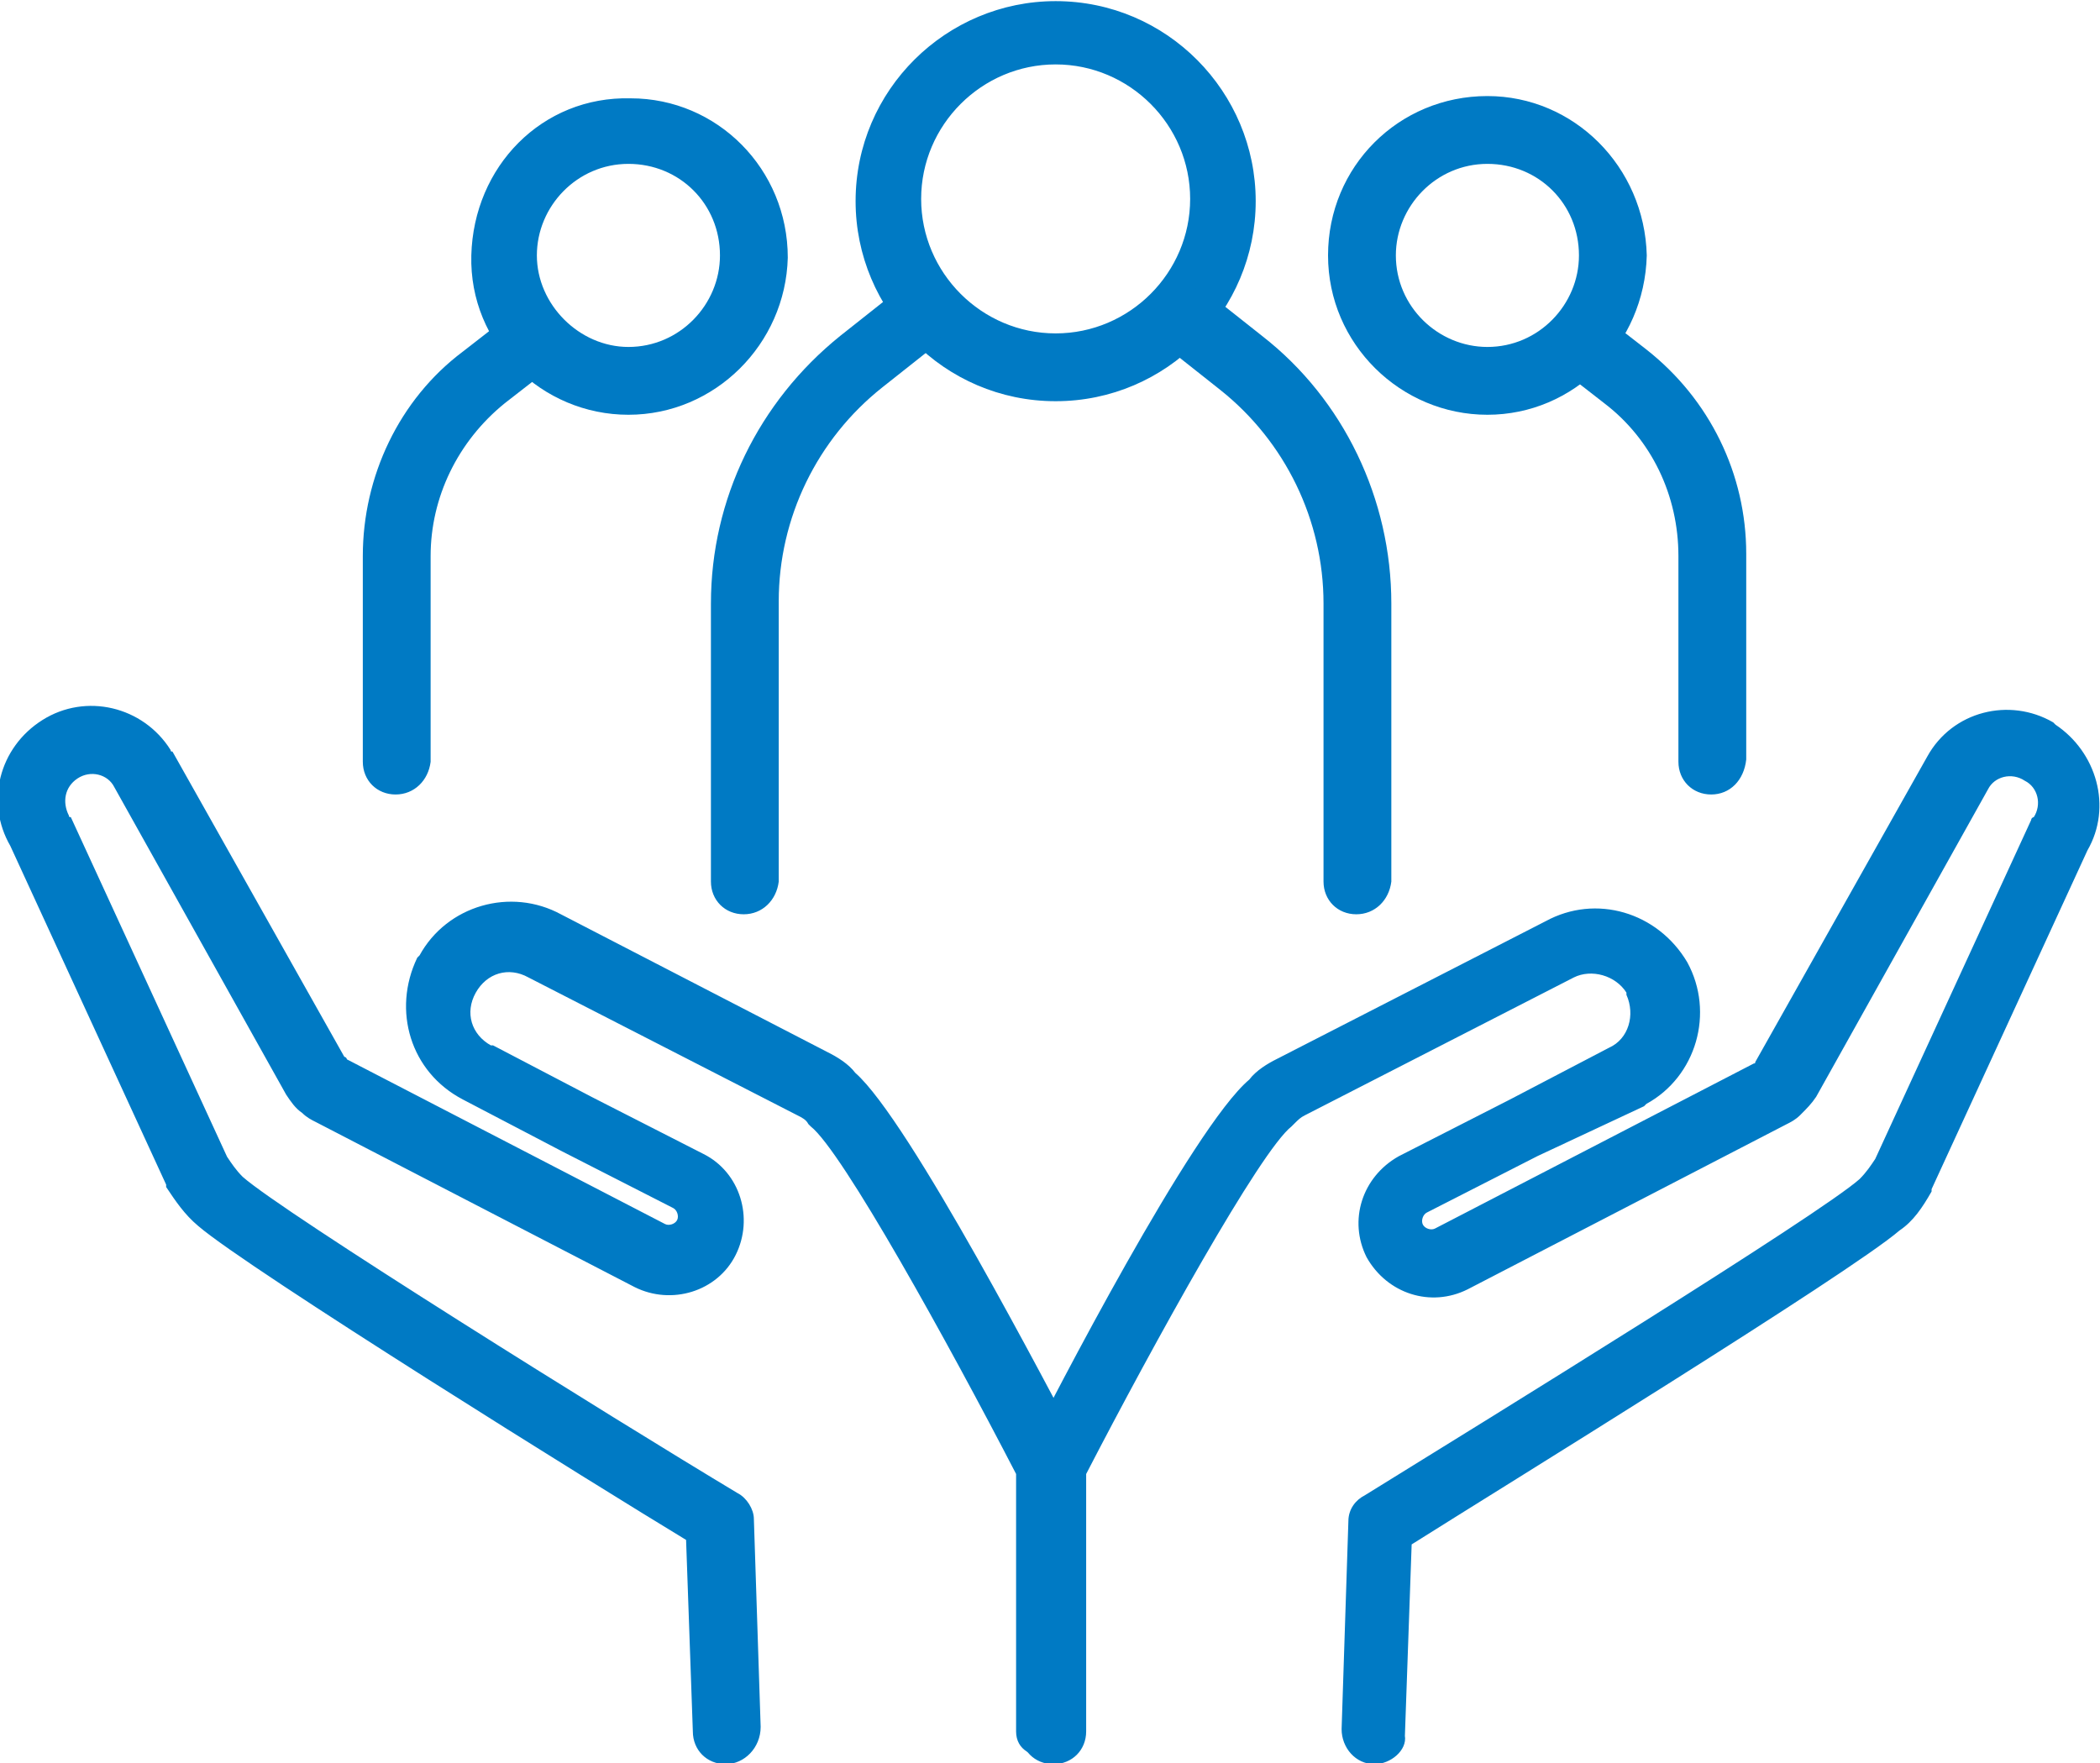
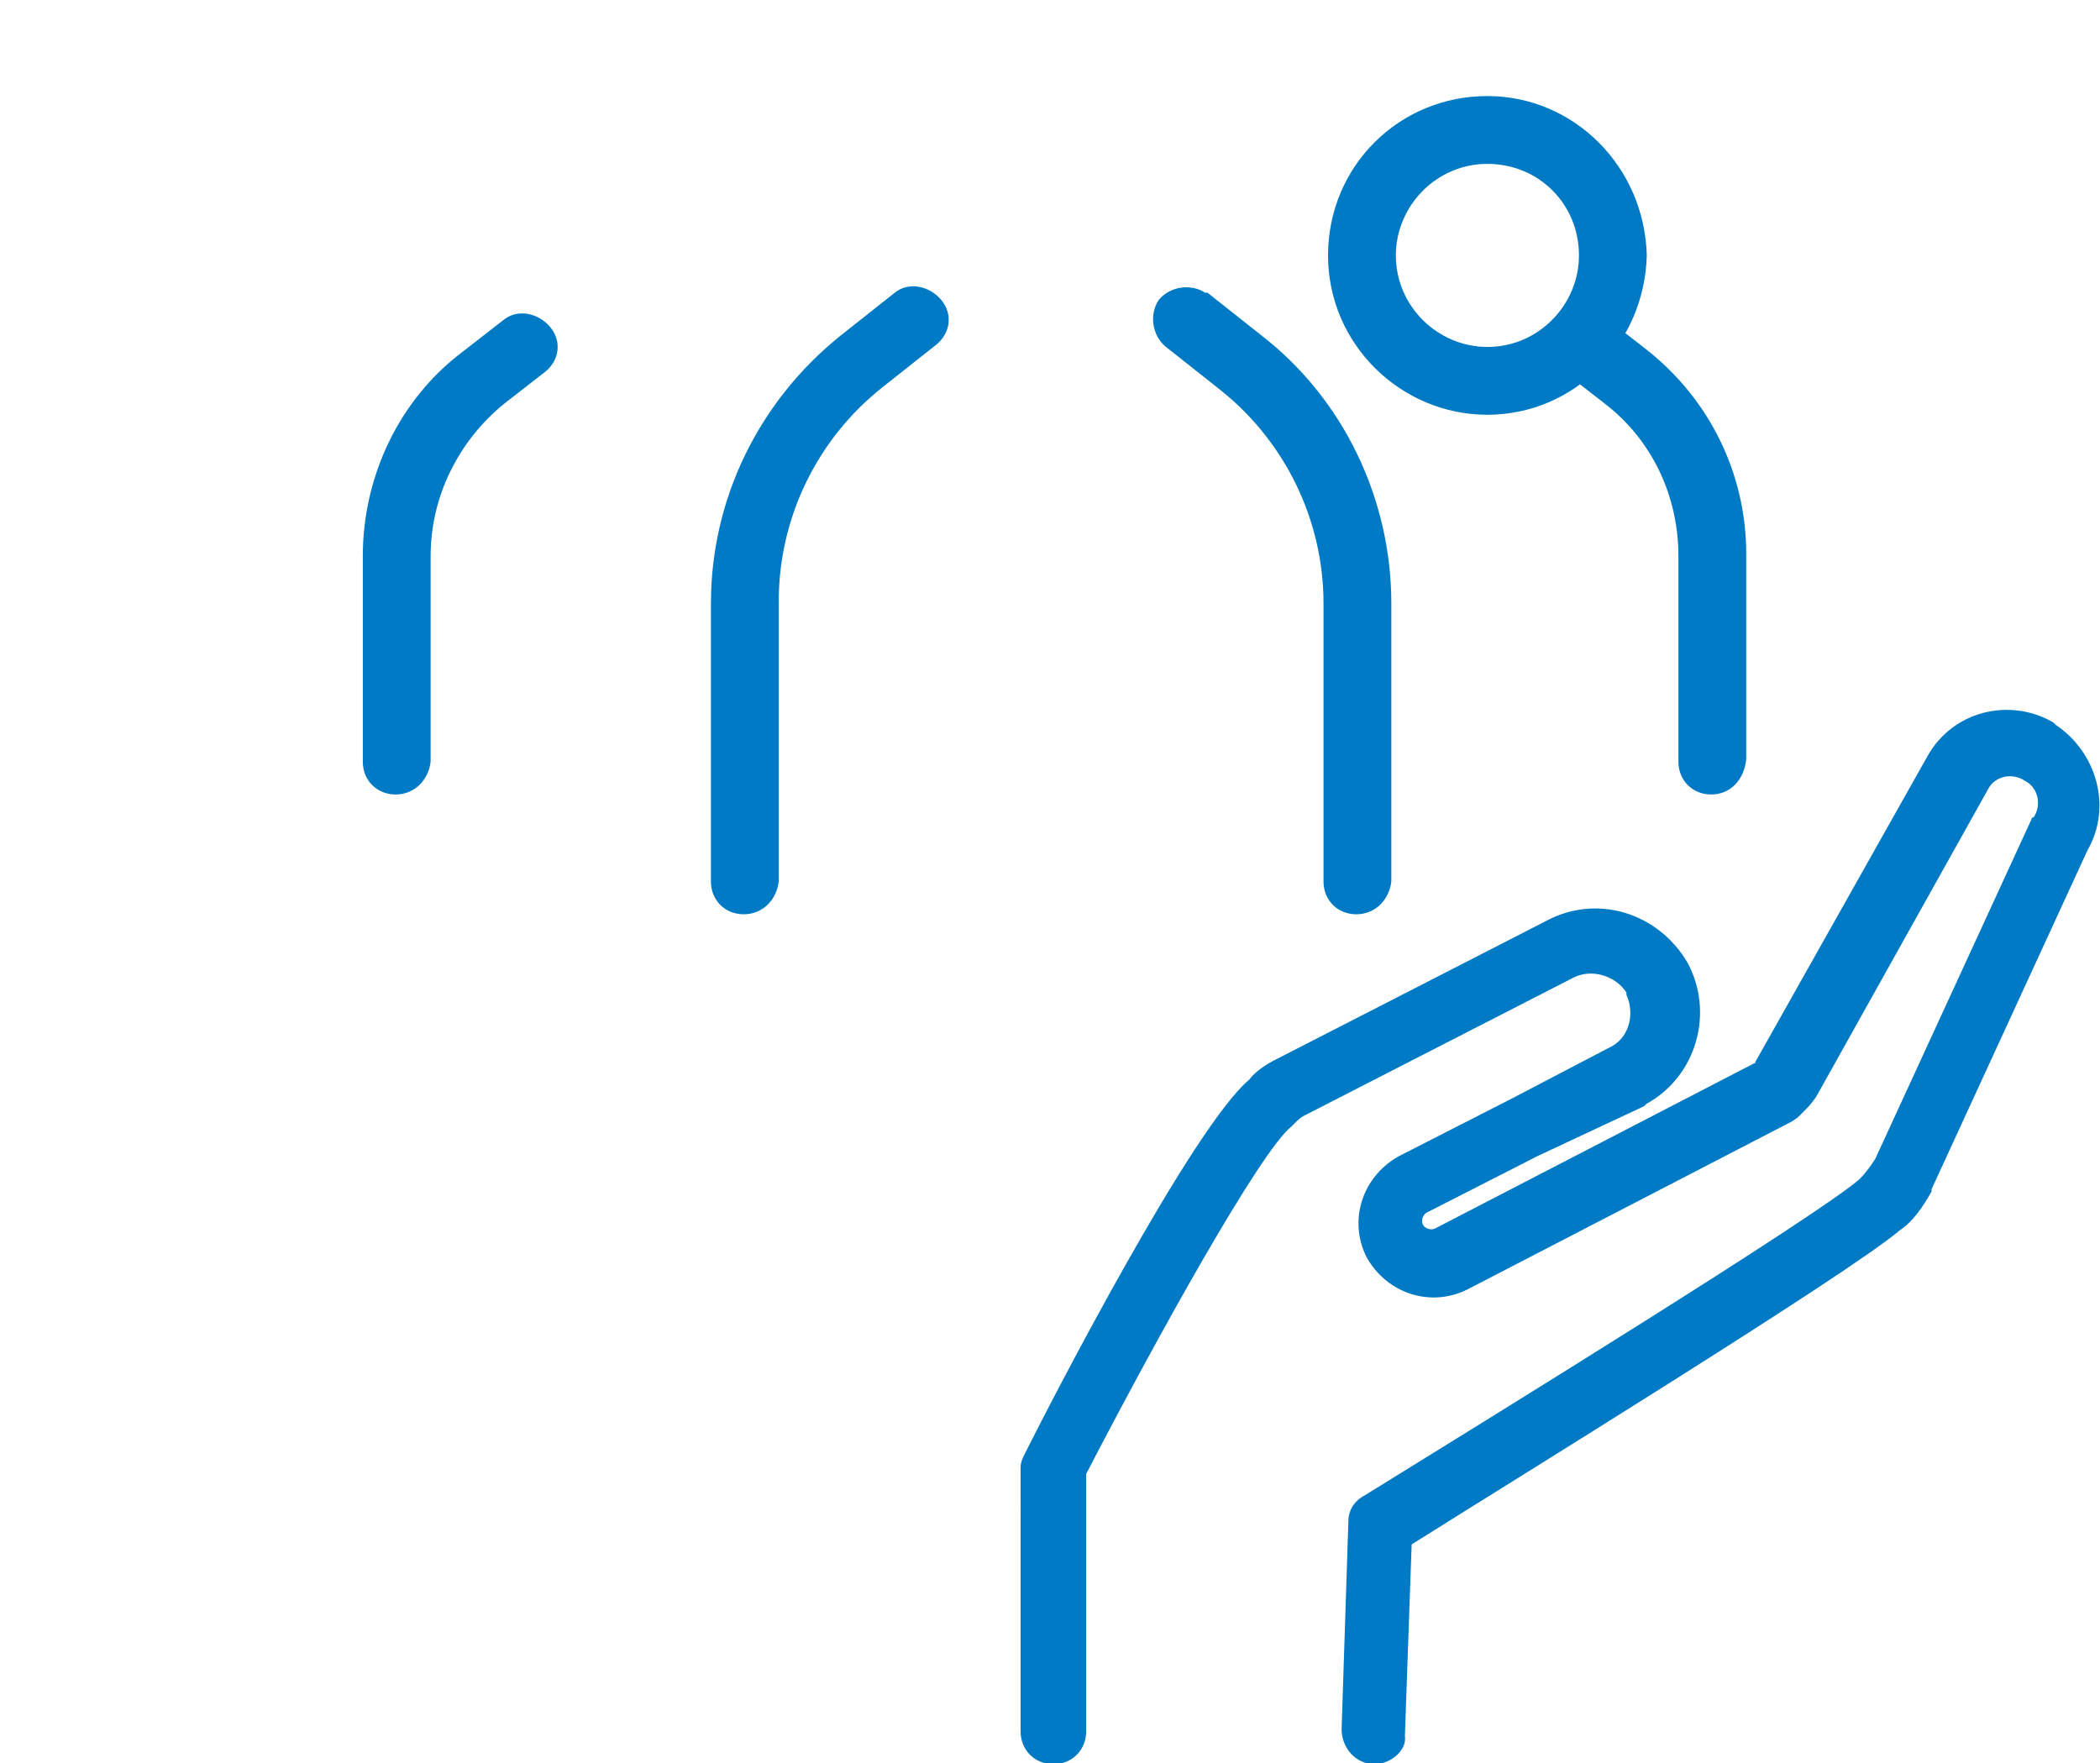
<svg xmlns="http://www.w3.org/2000/svg" version="1.1" id="Group_101" x="0px" y="0px" viewBox="0 0 92.9 78" style="enable-background:new 0 0 92.9 78;" xml:space="preserve">
  <style type="text/css">
	.st0{fill:#007AC4;stroke:#007AC4;stroke-width:0.1;}
</style>
  <g>
-     <path id="Path_122" class="st0" d="M32.1,78c-0.8,0-1.4-0.6-1.4-1.4l-0.3-8.5c-3.8-2.3-19.4-12-21.6-13.9c-0.6-0.5-1-1.1-1.4-1.7   c0,0,0,0,0-0.1l-6.9-15c-1.1-1.9-0.5-4.3,1.4-5.5c1.9-1.2,4.4-0.6,5.6,1.3c0,0,0,0.1,0.1,0.1l7.6,13.5c0,0,0,0,0,0   c0,0,0.1,0,0.1,0.1c0,0,0,0,0,0l14.1,7.3c0.2,0.1,0.5,0,0.6-0.2c0.1-0.2,0-0.5-0.2-0.6l0,0l-4.9-2.5l-4.4-2.3   c-2.3-1.2-3.1-3.9-2-6.2c0,0,0.1-0.1,0.1-0.1c1.2-2.2,4-3,6.2-1.8l11.8,6.1c0.4,0.2,0.9,0.5,1.2,0.9c2.4,2.1,8.6,14.1,9.9,16.5   c0.1,0.2,0.2,0.4,0.2,0.6v11.7c0,0.8-0.6,1.4-1.4,1.4S45,77.4,45,76.6c0,0,0,0,0,0V65.2c-3-5.8-7.7-14.3-9.1-15.4   c0,0-0.1-0.1-0.1-0.1c-0.1-0.2-0.3-0.3-0.5-0.4l-11.9-6.1c-0.9-0.5-1.9-0.2-2.4,0.7c-0.5,0.9-0.2,1.9,0.7,2.4c0,0,0,0,0.1,0   l4.4,2.3l4.9,2.5c1.6,0.8,2.2,2.8,1.4,4.4c-0.8,1.6-2.8,2.2-4.4,1.4l-14.1-7.3c-0.2-0.1-0.4-0.2-0.6-0.4c-0.3-0.2-0.5-0.5-0.7-0.8   l0,0L5.1,34.8C4.8,34.2,4,34,3.4,34.4c0,0,0,0,0,0c-0.6,0.4-0.7,1.1-0.4,1.7c0,0,0,0.1,0.1,0.1l6.9,15c0.2,0.3,0.4,0.6,0.7,0.9   c1.8,1.6,16.4,10.7,21.9,14c0.4,0.2,0.7,0.7,0.7,1.1l0.3,9.2C33.6,77.3,32.9,78,32.1,78L32.1,78" />
    <path id="Path_123" class="st0" d="M60.8,78L60.8,78c-0.8,0-1.4-0.7-1.4-1.5l0.3-9.2c0-0.5,0.3-0.9,0.7-1.1   c5.5-3.4,20.1-12.4,21.9-14c0.3-0.3,0.5-0.6,0.7-0.9l6.9-15c0,0,0-0.1,0.1-0.1c0.4-0.6,0.2-1.4-0.4-1.7c-0.6-0.4-1.4-0.2-1.7,0.4   c0,0,0,0,0,0l-7.6,13.6l0,0c-0.2,0.3-0.4,0.5-0.7,0.8c-0.2,0.2-0.4,0.3-0.6,0.4l-14.1,7.3c-1.6,0.8-3.5,0.2-4.4-1.4   c-0.8-1.6-0.2-3.5,1.4-4.4l0,0l4.9-2.5l4.4-2.3c0.9-0.4,1.2-1.5,0.8-2.4c0,0,0,0,0-0.1c-0.5-0.8-1.6-1.1-2.4-0.7l-11.9,6.1   c-0.2,0.1-0.3,0.2-0.5,0.4c0,0-0.1,0.1-0.1,0.1c-1.4,1.1-6.1,9.6-9.1,15.4v11.4c0,0.8-0.6,1.4-1.4,1.4c-0.8,0-1.4-0.6-1.4-1.4   c0,0,0,0,0,0V64.9c0-0.2,0.1-0.4,0.2-0.6c1.2-2.4,7.4-14.4,9.9-16.5c0.3-0.4,0.8-0.7,1.2-0.9l11.9-6.1c2.2-1.2,4.9-0.4,6.2,1.8   c1.2,2.2,0.4,5-1.8,6.2c0,0-0.1,0.1-0.1,0.1L68,51.1l-4.9,2.5c-0.2,0.1-0.3,0.4-0.2,0.6c0.1,0.2,0.4,0.3,0.6,0.2c0,0,0,0,0,0   l14.1-7.3c0,0,0.1,0,0.1-0.1l0,0l0,0c0,0,0,0,0,0l7.6-13.5c1.1-2,3.6-2.6,5.5-1.5c0,0,0.1,0.1,0.1,0.1c1.8,1.2,2.5,3.6,1.4,5.5   l-6.9,15c0,0,0,0,0,0.1c-0.4,0.7-0.8,1.3-1.4,1.7c-2.2,1.9-17.8,11.5-21.6,13.9l-0.3,8.5C62.2,77.4,61.5,78,60.8,78" />
-     <path id="Path_124" class="st0" d="M46.7,17.7c-4.9,0-8.8-4-8.8-8.8c0-4.9,4-8.8,8.8-8.8c4.9,0,8.8,4,8.8,8.8c0,0,0,0,0,0   C55.5,13.7,51.6,17.7,46.7,17.7 M46.7,2.8c-3.3,0-6,2.7-6,6s2.7,6,6,6c3.3,0,6-2.7,6-6c0,0,0,0,0,0C52.7,5.5,50,2.8,46.7,2.8" />
    <path id="Path_125" class="st0" d="M32.9,40.4c-0.8,0-1.4-0.6-1.4-1.4V26.7c0-4.6,2.1-8.9,5.7-11.8l2.4-1.9c0.6-0.5,1.5-0.3,2,0.3   c0.5,0.6,0.4,1.4-0.2,1.9l-2.4,1.9c-2.9,2.3-4.6,5.8-4.6,9.5V39C34.3,39.8,33.7,40.4,32.9,40.4" />
    <path id="Path_126" class="st0" d="M60,40.4c-0.8,0-1.4-0.6-1.4-1.4v0V26.7c0-3.7-1.7-7.2-4.6-9.5l-2.4-1.9c-0.6-0.5-0.7-1.4-0.3-2   c0.5-0.6,1.4-0.7,2-0.3c0,0,0,0,0.1,0l2.4,1.9c3.6,2.8,5.7,7.2,5.7,11.8V39C61.4,39.8,60.8,40.4,60,40.4L60,40.4" />
-     <path id="Path_127" class="st0" d="M27.8,18.3c-3.8,0-7-3.1-6.9-7s3.1-7,7-6.9c3.8,0,6.9,3.1,6.9,7C34.7,15.2,31.6,18.3,27.8,18.3    M27.8,7.2c-2.3,0-4.1,1.9-4.1,4.1s1.9,4.1,4.1,4.1c2.3,0,4.1-1.9,4.1-4.1C31.9,9,30.1,7.2,27.8,7.2" />
    <path id="Path_128" class="st0" d="M17.5,35.1c-0.8,0-1.4-0.6-1.4-1.4v-9.1c0-3.5,1.6-6.9,4.4-9l1.8-1.4c0.6-0.5,1.5-0.3,2,0.3   c0.5,0.6,0.4,1.4-0.2,1.9l-1.8,1.4c-2.1,1.7-3.3,4.2-3.3,6.8v9.1C18.9,34.5,18.3,35.1,17.5,35.1" />
    <path id="Path_129" class="st0" d="M65.8,18.3c-3.8,0-7-3.1-7-7s3.1-7,7-7c3.8,0,6.9,3.1,7,7C72.7,15.2,69.6,18.3,65.8,18.3    M65.8,7.2c-2.3,0-4.1,1.9-4.1,4.1c0,2.3,1.9,4.1,4.1,4.1c2.3,0,4.1-1.9,4.1-4.1c0,0,0,0,0,0C69.9,9,68.1,7.2,65.8,7.2" />
    <path id="Path_130" class="st0" d="M75.7,35.1c-0.8,0-1.4-0.6-1.4-1.4v0v-9.1c0-2.7-1.2-5.2-3.3-6.8l-1.8-1.4   c-0.6-0.5-0.7-1.4-0.3-2c0.5-0.6,1.4-0.7,2-0.3c0,0,0,0,0.1,0l1.8,1.4c2.8,2.2,4.4,5.5,4.4,9v9.1C77.1,34.5,76.5,35.1,75.7,35.1   L75.7,35.1" />
  </g>
</svg>